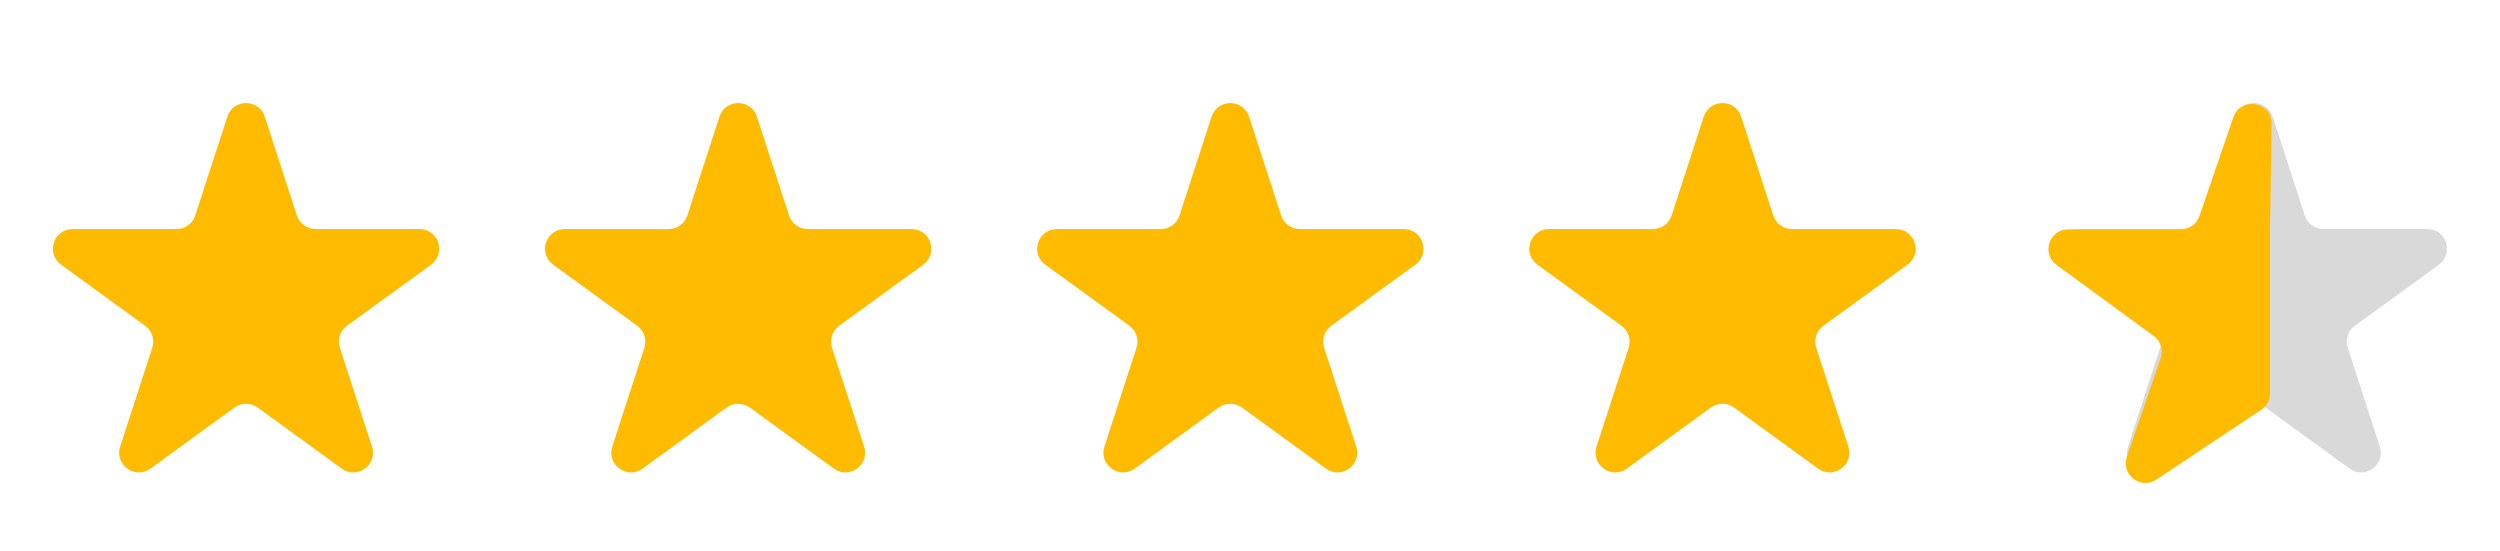
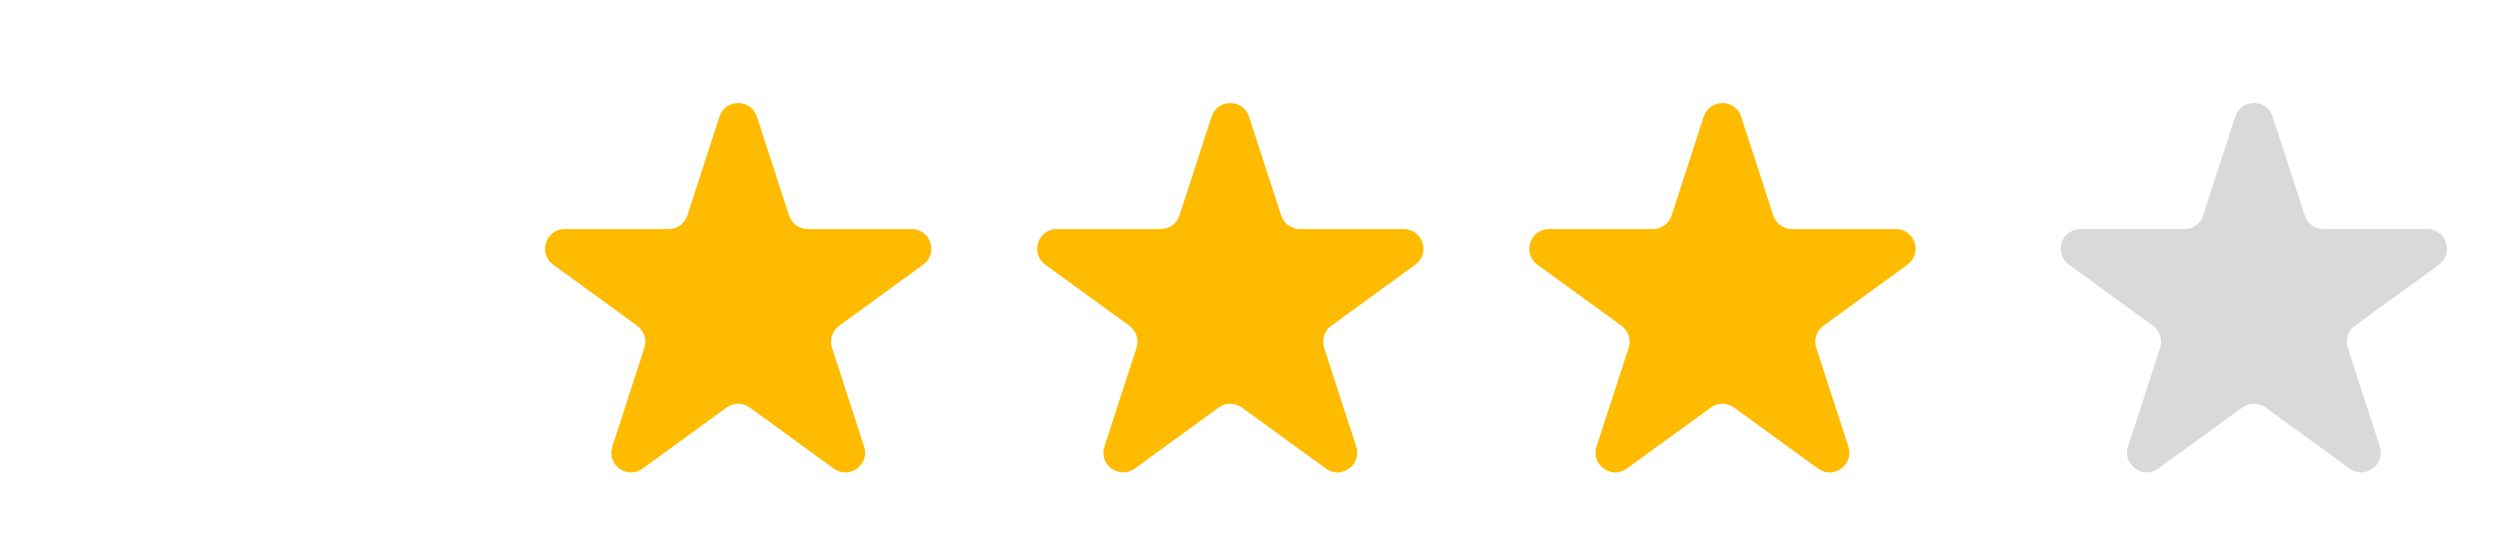
<svg xmlns="http://www.w3.org/2000/svg" width="127" height="28" viewBox="0 0 127 28" fill="none">
  <path d="M86.549 5.927C86.848 5.006 88.152 5.006 88.451 5.927L90.082 10.946C90.216 11.358 90.6 11.637 91.033 11.637H96.311C97.279 11.637 97.682 12.877 96.898 13.446L92.629 16.548C92.278 16.803 92.132 17.254 92.265 17.666L93.896 22.686C94.196 23.607 93.141 24.373 92.357 23.804L88.088 20.702C87.737 20.447 87.263 20.447 86.912 20.702L82.643 23.804C81.859 24.373 80.804 23.607 81.104 22.686L82.735 17.666C82.868 17.254 82.722 16.803 82.371 16.548L78.102 13.446C77.318 12.877 77.721 11.637 78.689 11.637H83.967C84.4 11.637 84.784 11.358 84.918 10.946L86.549 5.927Z" fill="#FFBB00" />
  <path d="M61.549 5.927C61.848 5.006 63.152 5.006 63.451 5.927L65.082 10.946C65.216 11.358 65.6 11.637 66.033 11.637H71.311C72.279 11.637 72.682 12.877 71.898 13.446L67.629 16.548C67.278 16.803 67.132 17.254 67.265 17.666L68.896 22.686C69.196 23.607 68.141 24.373 67.357 23.804L63.088 20.702C62.737 20.447 62.263 20.447 61.912 20.702L57.643 23.804C56.859 24.373 55.804 23.607 56.104 22.686L57.735 17.666C57.868 17.254 57.722 16.803 57.371 16.548L53.102 13.446C52.318 12.877 52.721 11.637 53.69 11.637H58.967C59.4 11.637 59.784 11.358 59.918 10.946L61.549 5.927Z" fill="#FFBB00" />
  <path d="M36.549 5.927C36.848 5.006 38.152 5.006 38.451 5.927L40.082 10.946C40.216 11.358 40.6 11.637 41.033 11.637H46.31C47.279 11.637 47.682 12.877 46.898 13.446L42.629 16.548C42.278 16.803 42.132 17.254 42.265 17.666L43.896 22.686C44.196 23.607 43.141 24.373 42.357 23.804L38.088 20.702C37.737 20.447 37.263 20.447 36.912 20.702L32.643 23.804C31.859 24.373 30.804 23.607 31.104 22.686L32.735 17.666C32.868 17.254 32.722 16.803 32.371 16.548L28.102 13.446C27.318 12.877 27.721 11.637 28.689 11.637H33.967C34.4 11.637 34.784 11.358 34.918 10.946L36.549 5.927Z" fill="#FFBB00" />
-   <path d="M11.549 5.927C11.848 5.006 13.152 5.006 13.451 5.927L15.082 10.946C15.216 11.358 15.6 11.637 16.033 11.637H21.311C22.279 11.637 22.682 12.877 21.898 13.446L17.629 16.548C17.278 16.803 17.131 17.254 17.265 17.666L18.896 22.686C19.196 23.607 18.141 24.373 17.357 23.804L13.088 20.702C12.737 20.447 12.263 20.447 11.912 20.702L7.643 23.804C6.859 24.373 5.804 23.607 6.104 22.686L7.735 17.666C7.868 17.254 7.722 16.803 7.371 16.548L3.102 13.446C2.318 12.877 2.721 11.637 3.689 11.637H8.967C9.4 11.637 9.784 11.358 9.918 10.946L11.549 5.927Z" fill="#FFBB00" />
  <path d="M113.549 5.927C113.848 5.006 115.152 5.006 115.451 5.927L117.082 10.946C117.216 11.358 117.6 11.637 118.033 11.637H123.311C124.279 11.637 124.682 12.877 123.898 13.446L119.629 16.548C119.278 16.803 119.132 17.254 119.265 17.666L120.896 22.686C121.196 23.607 120.141 24.373 119.357 23.804L115.088 20.702C114.737 20.447 114.263 20.447 113.912 20.702L109.643 23.804C108.859 24.373 107.804 23.607 108.104 22.686L109.735 17.666C109.868 17.254 109.722 16.803 109.371 16.548L105.102 13.446C104.318 12.877 104.721 11.637 105.689 11.637H110.967C111.4 11.637 111.784 11.358 111.918 10.946L113.549 5.927Z" fill="#D9D9D9" />
-   <path d="M113.454 5.958C113.824 4.882 115.418 5.161 115.4 6.299L115.315 11.65V15.103V18.183V19.724V19.983C115.315 20.318 115.148 20.63 114.869 20.816L109.544 24.363C108.748 24.893 107.734 24.111 108.044 23.206L109.761 18.197C109.903 17.782 109.759 17.324 109.405 17.065L104.471 13.457C103.691 12.886 104.095 11.65 105.062 11.65H110.786C111.213 11.65 111.593 11.379 111.732 10.975L113.454 5.958Z" fill="#FFBB00" />
</svg>